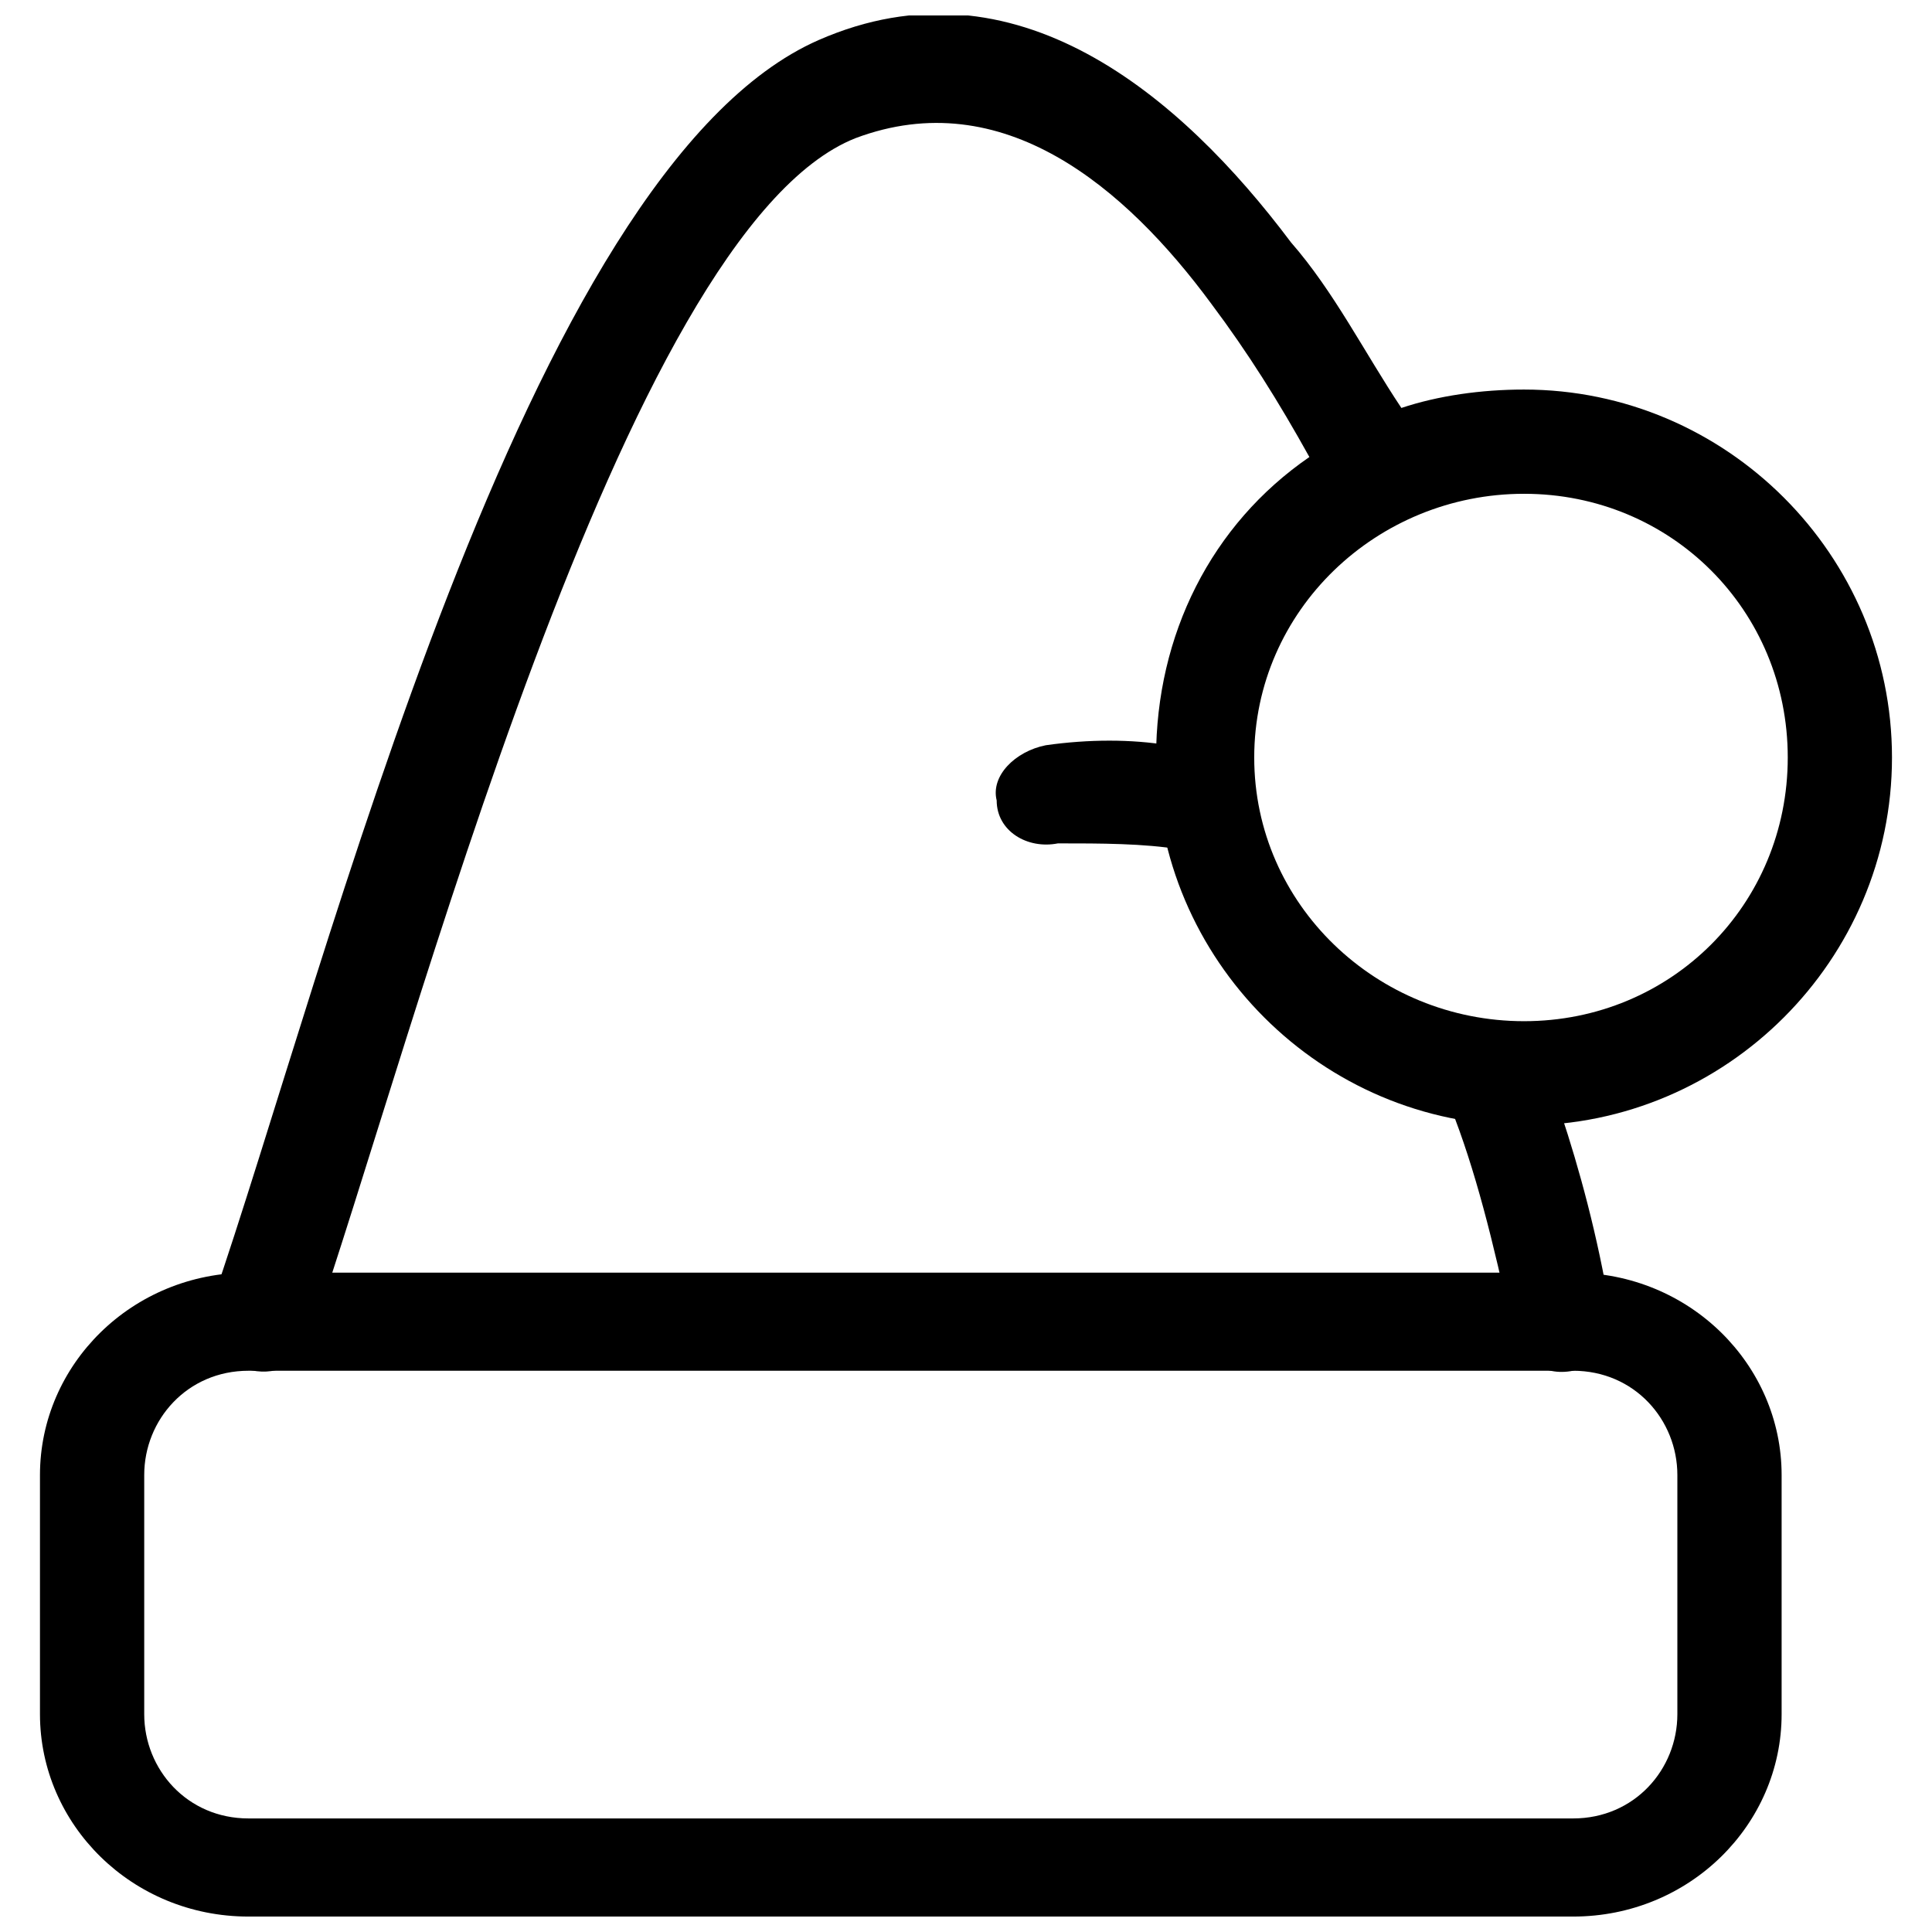
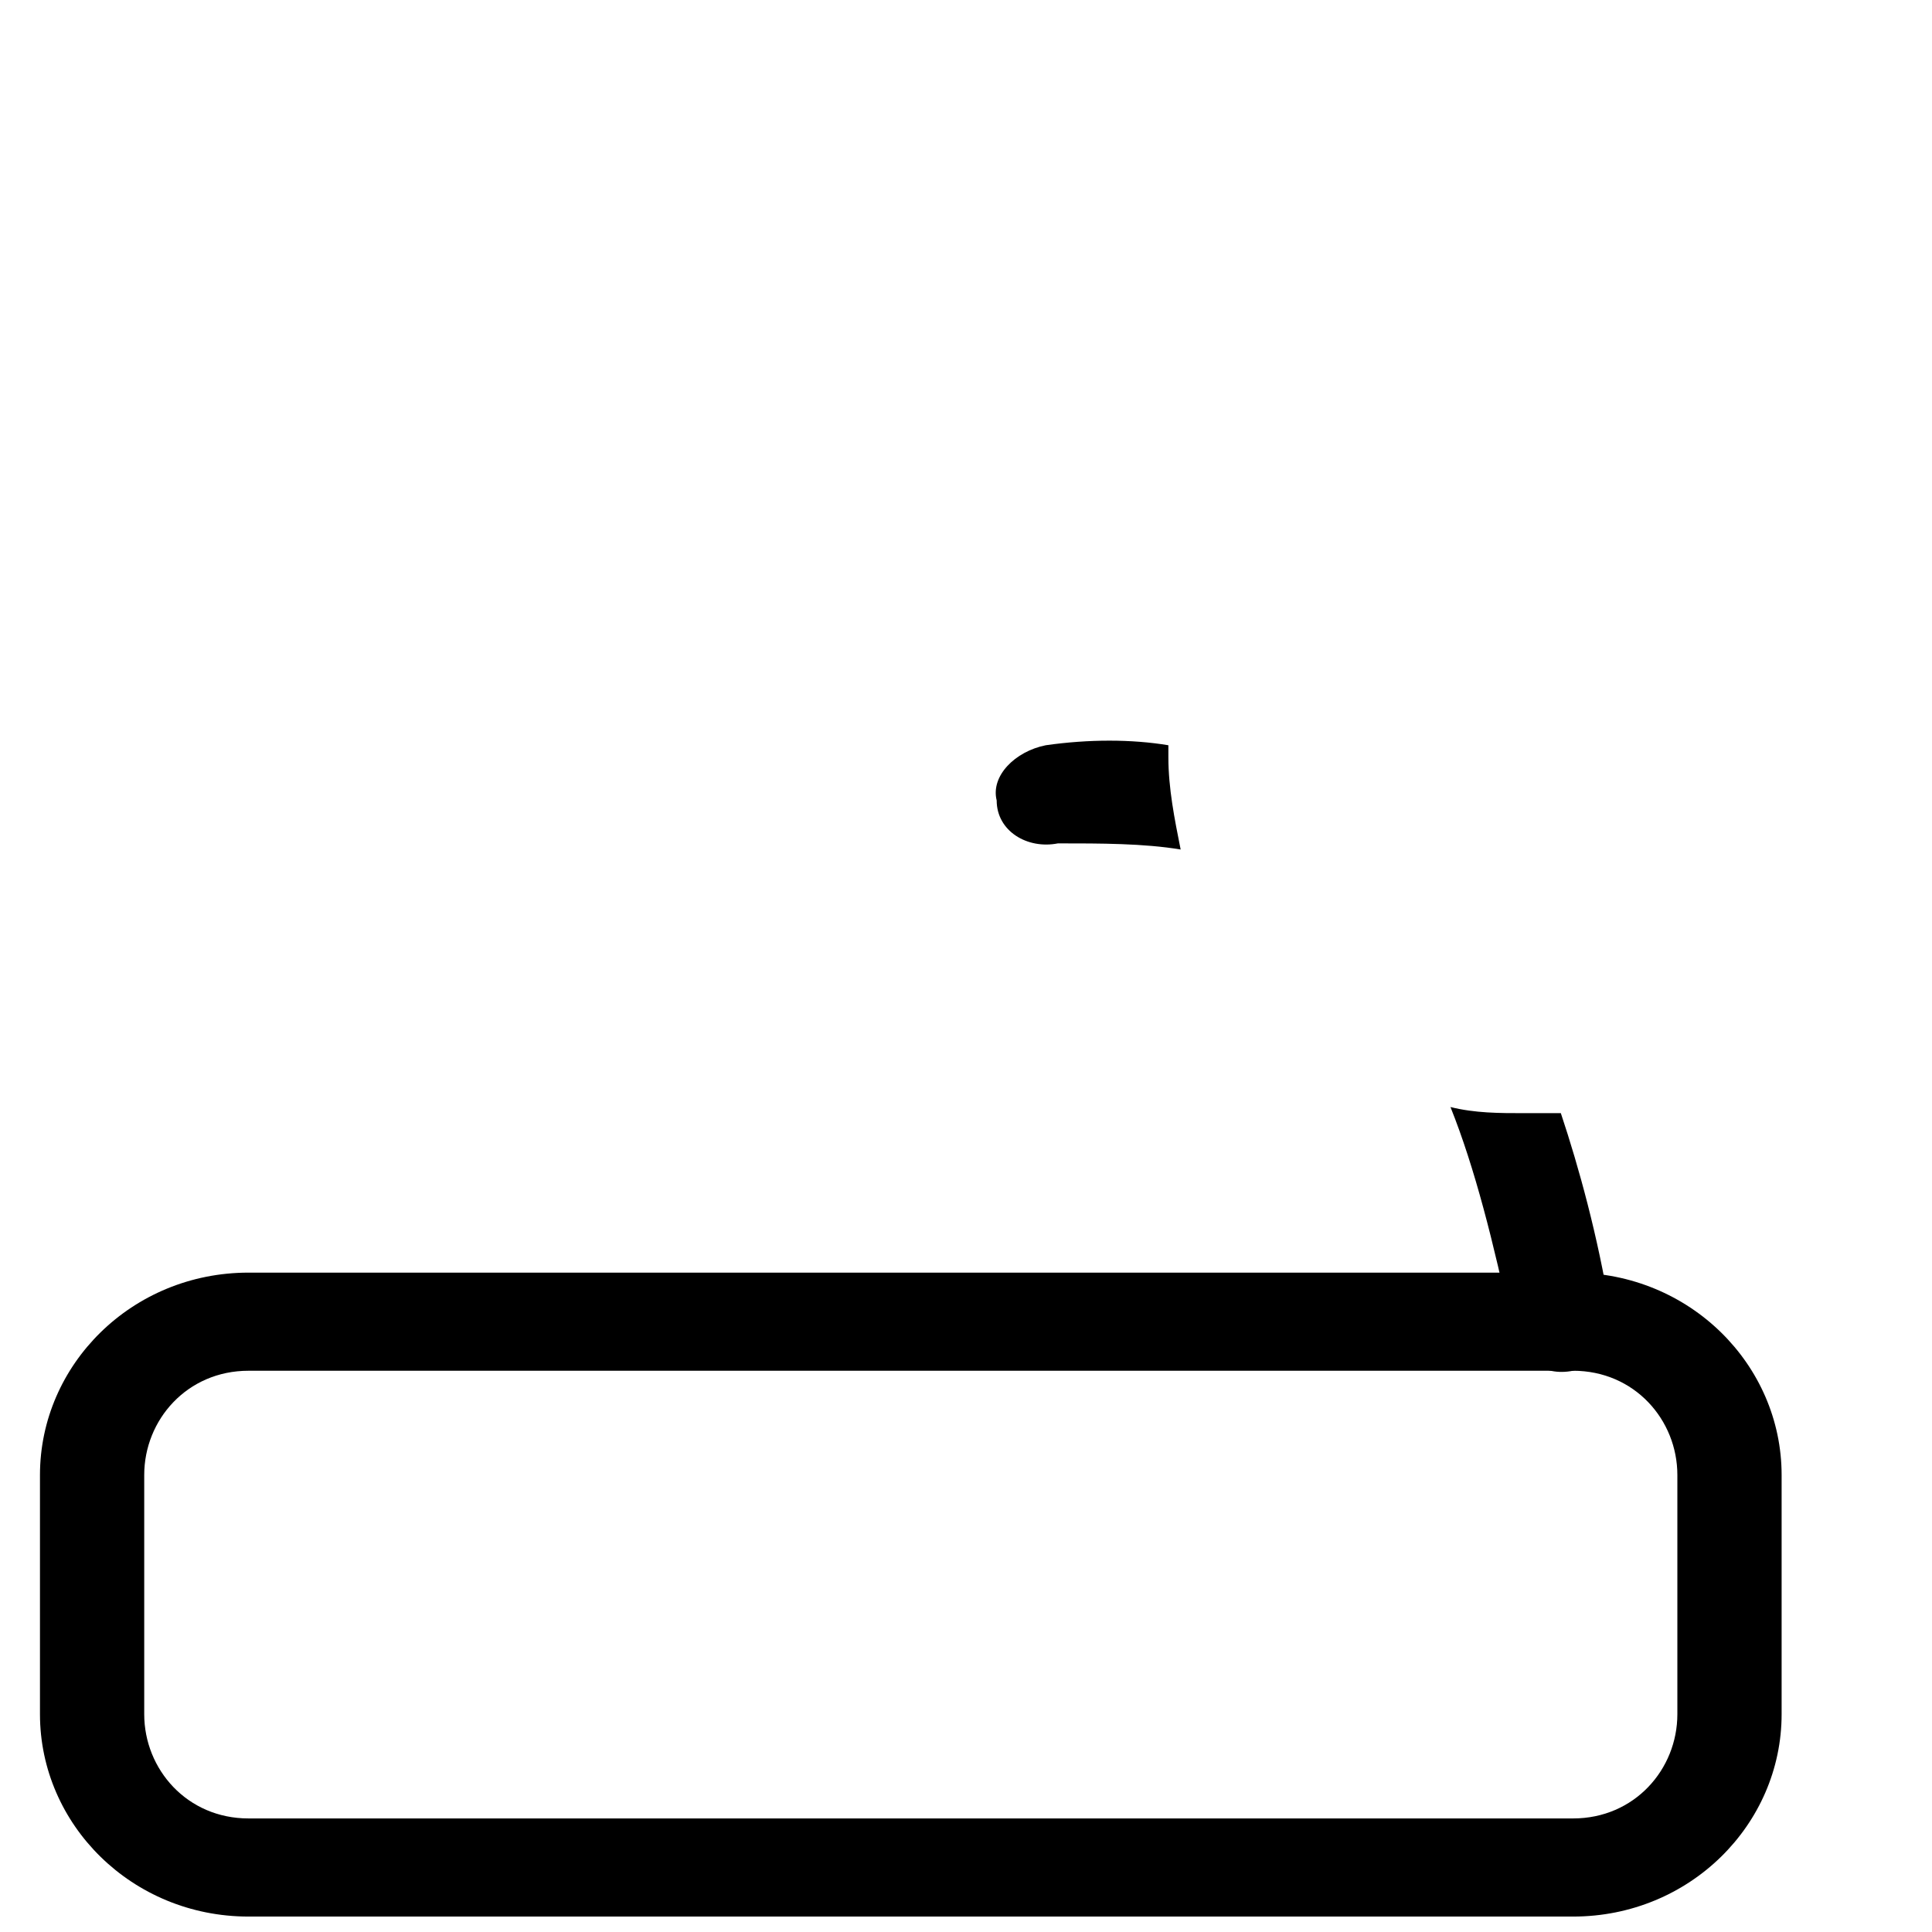
<svg xmlns="http://www.w3.org/2000/svg" width="800px" height="800px" version="1.1" viewBox="144 144 512 512">
  <defs>
    <clipPath id="b">
      <path d="m154 481h463v170.9h-463z" />
    </clipPath>
    <clipPath id="a">
      <path d="m199 148.09h447v359.91h-447z" />
    </clipPath>
  </defs>
  <g clip-path="url(#b)">
    <path d="m209.85 481.26h351.04c30.879 0 55.258 24.379 55.258 53.633v63.383c0 29.254-24.379 53.633-55.258 53.633h-351.04c-30.879 0-55.258-24.379-55.258-53.633v-63.383c0-29.254 24.379-53.633 55.258-53.633zm351.04 26.004h-351.04c-16.25 0-27.629 13-27.629 27.629v63.383c0 14.625 11.375 27.629 27.629 27.629h351.04c16.25 0 27.629-13 27.629-27.629v-63.383c0-14.625-11.375-27.629-27.629-27.629z" />
  </g>
  <g clip-path="url(#a)">
-     <path d="m226.1 499.14c-6.5 16.25-32.504 6.5-26.004-9.75 30.879-89.387 82.887-300.66 160.89-334.79 52.008-22.754 95.887 14.625 125.14 53.633 11.375 13 19.504 29.254 29.254 43.879 9.75-3.25 21.129-4.875 32.504-4.875 53.633 0 97.512 43.879 97.512 97.512 0 53.633-43.879 97.512-97.512 97.512s-97.512-43.879-97.512-97.512c0-32.504 14.625-61.758 40.629-79.633-8.125-14.625-16.25-27.629-26.004-40.629-22.754-30.879-55.258-58.508-94.262-43.879-61.758 24.379-117.02 238.9-144.64 318.54zm321.79-224.28c-39.004 0-71.508 30.879-71.508 69.883 0 39.004 32.504 69.883 71.508 69.883s69.883-30.879 69.883-69.883c0-39.004-30.879-69.883-69.883-69.883z" />
-   </g>
+     </g>
  <path d="m557.64 439c4.875 14.625 9.75 32.504 13 52.008 1.625 8.125-3.25 14.625-9.75 16.25-8.125 1.625-14.625-3.25-16.25-11.375-4.875-22.754-9.75-42.254-16.25-58.508 6.5 1.625 13 1.625 19.504 1.625h9.75z" />
  <path d="m424.38 367.5c-8.125 1.625-16.25-3.25-16.25-11.375-1.625-6.5 4.875-13 13-14.625 11.375-1.625 22.754-1.625 32.504 0v3.25c0 8.125 1.625 16.25 3.25 24.379-9.75-1.625-21.129-1.625-32.504-1.625z" />
</svg>